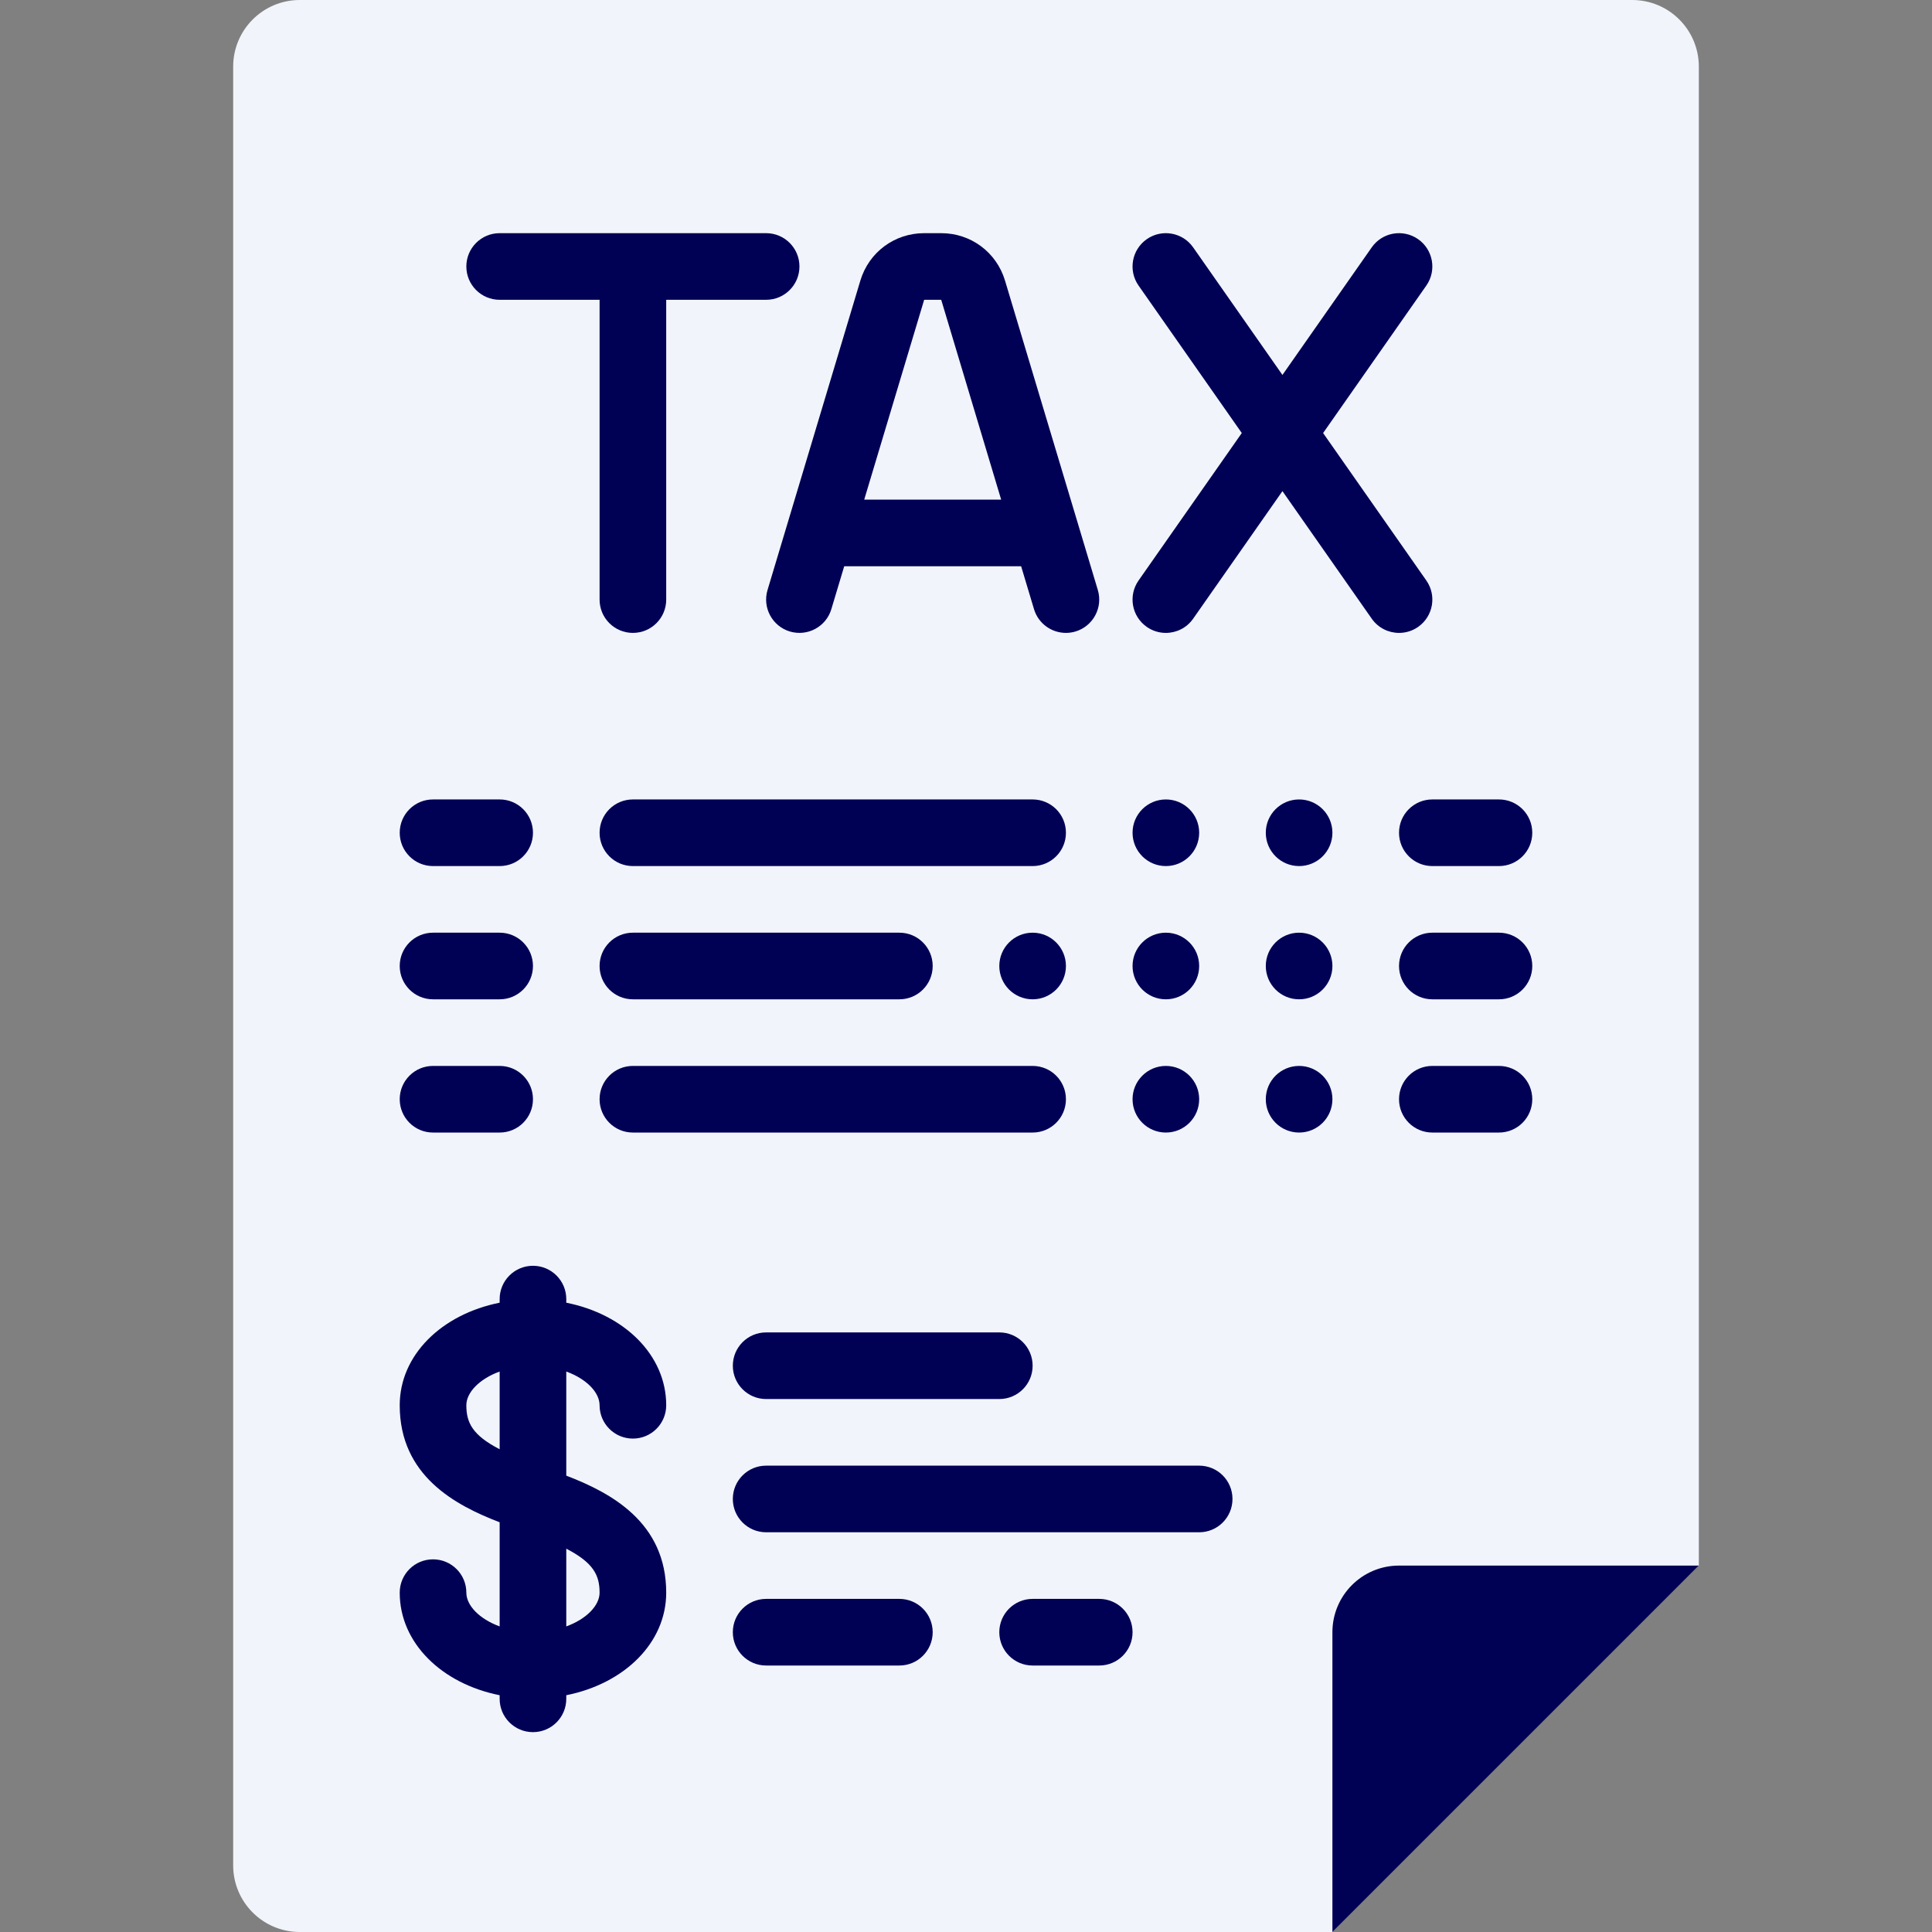
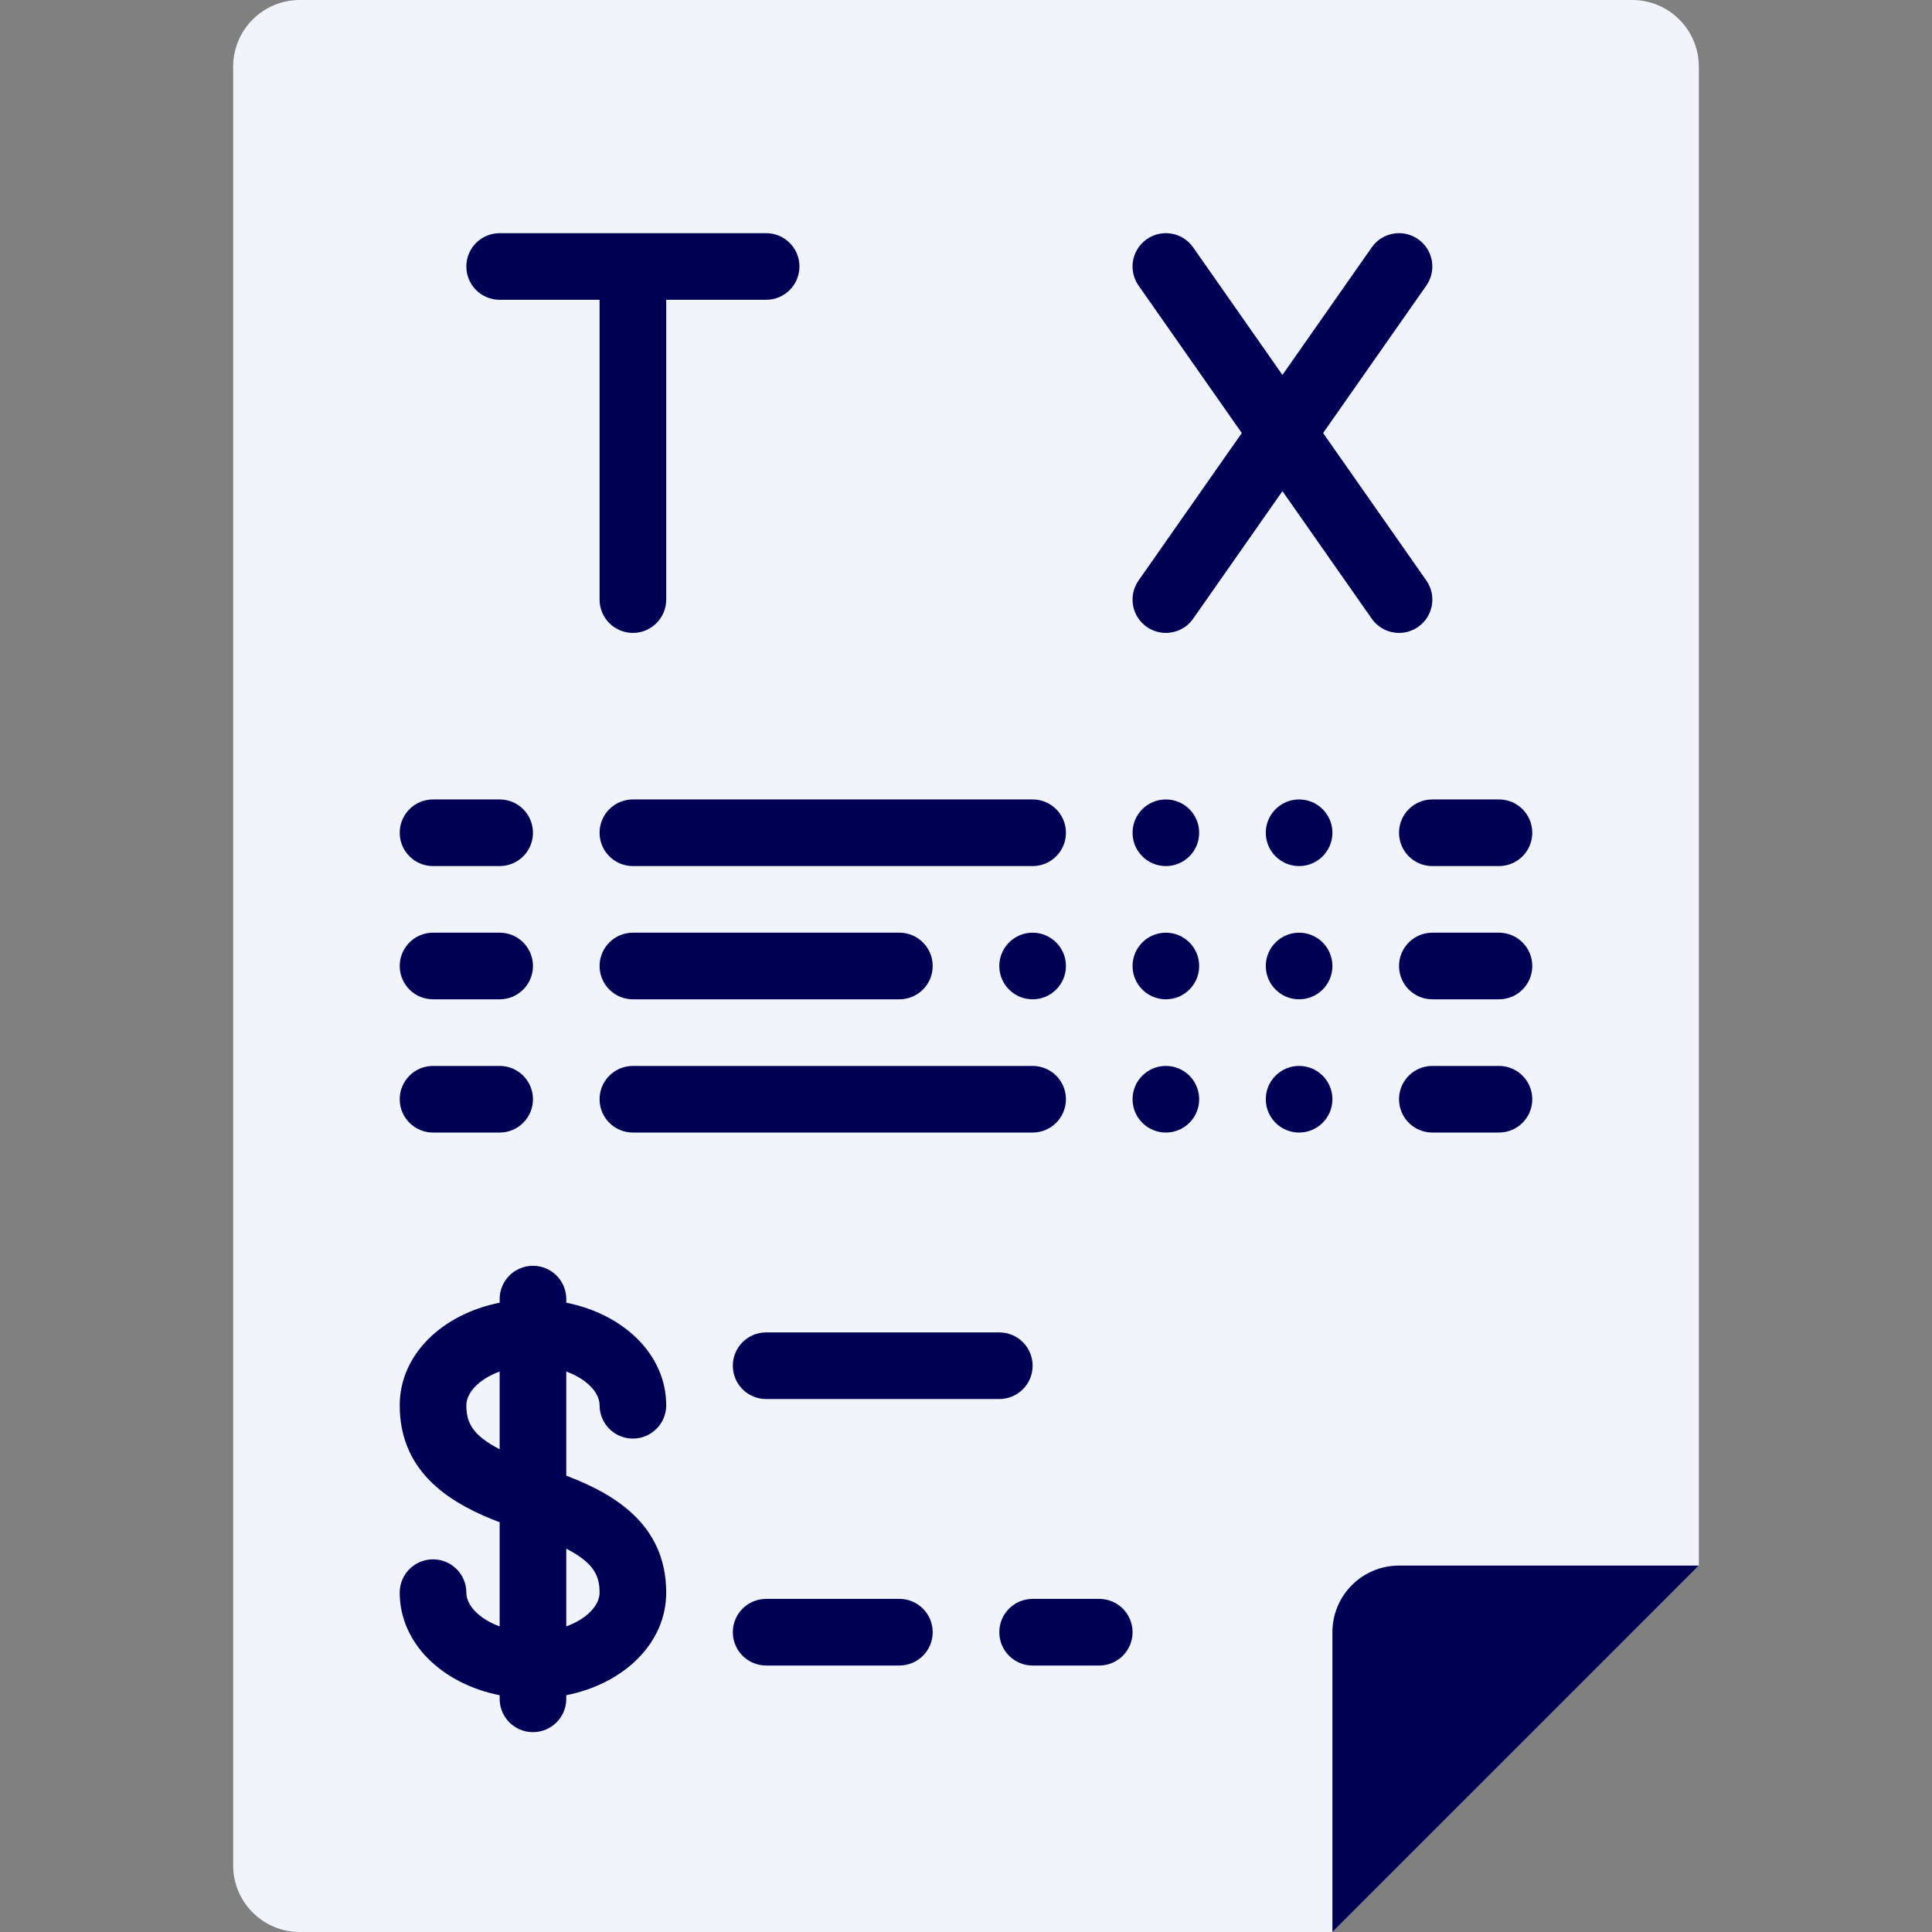
<svg xmlns="http://www.w3.org/2000/svg" height="800px" width="800px" id="Layer_1" viewBox="0 0 512 512" xml:space="preserve" fill="#000000">
  <rect x="0" y="0" width="512" height="512" fill="#808080" stroke="none" />
  <g id="SVGRepo_bgCarrier" stroke-width="0" />
  <g id="SVGRepo_tracerCarrier" stroke-linecap="round" stroke-linejoin="round" />
  <g id="SVGRepo_iconCarrier">
    <path style="fill:#F1F4FB;" d="M353.103,512H79.448c-9.751,0-17.655-7.904-17.655-17.655V17.655C61.793,7.904,69.697,0,79.448,0 h353.103c9.751,0,17.655,7.904,17.655,17.655v397.241L353.103,512z" />
    <g>
      <path style="fill:#000055;" d="M211.862,70.621c0-4.875-3.948-8.828-8.828-8.828h-70.621c-4.879,0-8.828,3.953-8.828,8.828 s3.948,8.828,8.828,8.828h26.483v79.448c0,4.879,3.948,8.828,8.828,8.828s8.828-3.948,8.828-8.828V79.448h26.483 C207.914,79.448,211.862,75.496,211.862,70.621z" />
-       <path style="fill:#000055;" d="M266.345,74.379c-2.259-7.53-9.052-12.586-16.914-12.586h-4.518 c-7.862,0-14.655,5.056-16.914,12.586l-24.595,81.983c-1.397,4.664,1.25,9.587,5.922,10.991c4.681,1.388,9.594-1.25,10.991-5.922 l3.409-11.362h46.89l3.409,11.362c1.146,3.828,4.655,6.293,8.457,6.293c0.836,0,1.689-0.12,2.535-0.371 c4.672-1.405,7.319-6.327,5.922-10.991L266.345,74.379z M229.024,132.414l15.89-52.966h4.518l15.89,52.966H229.024z" />
      <path style="fill:#000055;" d="M350.637,114.759l27.354-39.078c2.793-3.991,1.827-9.495-2.173-12.294 c-4-2.788-9.5-1.827-12.294,2.173l-23.663,33.805L316.199,65.56c-2.793-4-8.319-4.961-12.294-2.173 c-4,2.797-4.966,8.301-2.173,12.294l27.354,39.078l-27.354,39.078c-2.793,3.991-1.827,9.5,2.173,12.294 c1.543,1.078,3.302,1.594,5.052,1.594c2.784,0,5.526-1.311,7.242-3.767l23.663-33.805l23.663,33.805 c1.716,2.457,4.457,3.767,7.242,3.767c1.75,0,3.518-0.518,5.052-1.594c4-2.793,4.966-8.301,2.173-12.294L350.637,114.759z" />
    </g>
    <g>
      <path style="fill:#000055;" d="M132.414,229.517h-17.655c-4.879,0-8.828-3.948-8.828-8.828s3.948-8.828,8.828-8.828h17.655 c4.879,0,8.828,3.948,8.828,8.828S137.293,229.517,132.414,229.517z" />
      <path style="fill:#000055;" d="M132.414,264.828h-17.655c-4.879,0-8.828-3.948-8.828-8.828c0-4.879,3.948-8.828,8.828-8.828h17.655 c4.879,0,8.828,3.948,8.828,8.828C141.241,260.879,137.293,264.828,132.414,264.828z" />
      <path style="fill:#000055;" d="M132.414,300.138h-17.655c-4.879,0-8.828-3.948-8.828-8.828c0-4.879,3.948-8.828,8.828-8.828h17.655 c4.879,0,8.828,3.948,8.828,8.828C141.241,296.19,137.293,300.138,132.414,300.138z" />
    </g>
    <g>
      <path style="fill:#000055;" d="M397.241,229.517h-17.655c-4.879,0-8.828-3.948-8.828-8.828s3.948-8.828,8.828-8.828h17.655 c4.879,0,8.828,3.948,8.828,8.828S402.121,229.517,397.241,229.517z" />
      <path style="fill:#000055;" d="M397.241,264.828h-17.655c-4.879,0-8.828-3.948-8.828-8.828c0-4.879,3.948-8.828,8.828-8.828h17.655 c4.879,0,8.828,3.948,8.828,8.828C406.069,260.879,402.121,264.828,397.241,264.828z" />
      <path style="fill:#000055;" d="M397.241,300.138h-17.655c-4.879,0-8.828-3.948-8.828-8.828c0-4.879,3.948-8.828,8.828-8.828h17.655 c4.879,0,8.828,3.948,8.828,8.828C406.069,296.19,402.121,300.138,397.241,300.138z" />
      <path style="fill:#000055;" d="M273.655,229.517H167.724c-4.879,0-8.828-3.948-8.828-8.828s3.948-8.828,8.828-8.828h105.931 c4.879,0,8.828,3.948,8.828,8.828S278.535,229.517,273.655,229.517z" />
      <path style="fill:#000055;" d="M238.345,264.828h-70.621c-4.879,0-8.828-3.948-8.828-8.828c0-4.879,3.948-8.828,8.828-8.828h70.621 c4.879,0,8.828,3.948,8.828,8.828C247.172,260.879,243.224,264.828,238.345,264.828z" />
      <path style="fill:#000055;" d="M273.655,300.138H167.724c-4.879,0-8.828-3.948-8.828-8.828c0-4.879,3.948-8.828,8.828-8.828 h105.931c4.879,0,8.828,3.948,8.828,8.828C282.483,296.19,278.535,300.138,273.655,300.138z" />
    </g>
    <g>
      <path style="fill:#000055;" d="M150.069,391.066v-27.598c5.421,1.98,8.828,5.574,8.828,8.946c0,4.879,3.948,8.828,8.828,8.828 s8.828-3.948,8.828-8.828c0-13.323-11.115-24.119-26.483-27.182v-0.956c0-4.879-3.948-8.828-8.828-8.828s-8.828,3.948-8.828,8.828 v0.956c-15.368,3.063-26.483,13.859-26.483,27.182c0,18.628,14.641,26.474,26.483,31.003v27.598 c-5.421-1.98-8.828-5.574-8.828-8.946c0-4.879-3.948-8.828-8.828-8.828c-4.879,0-8.828,3.948-8.828,8.828 c0,13.323,11.115,24.119,26.483,27.182v0.956c0,4.879,3.948,8.828,8.828,8.828s8.828-3.948,8.828-8.828v-0.956 c15.368-3.063,26.483-13.859,26.483-27.182C176.552,403.441,161.911,395.595,150.069,391.066z M123.586,372.414 c0-3.372,3.406-6.966,8.828-8.946v20.598C125.199,380.334,123.586,377.017,123.586,372.414z M150.069,431.015v-20.598 c7.214,3.731,8.828,7.049,8.828,11.652C158.897,425.441,155.49,429.035,150.069,431.015z" />
      <path style="fill:#000055;" d="M264.828,370.759h-61.793c-4.879,0-8.828-3.948-8.828-8.828s3.948-8.828,8.828-8.828h61.793 c4.879,0,8.828,3.948,8.828,8.828S269.707,370.759,264.828,370.759z" />
    </g>
    <g>
      <path style="fill:#000055;" d="M238.345,441.379h-35.31c-4.879,0-8.828-3.948-8.828-8.828c0-4.879,3.948-8.828,8.828-8.828h35.31 c4.879,0,8.828,3.948,8.828,8.828C247.172,437.431,243.224,441.379,238.345,441.379z" />
      <path style="fill:#000055;" d="M291.31,441.379h-17.655c-4.879,0-8.828-3.948-8.828-8.828c0-4.879,3.948-8.828,8.828-8.828h17.655 c4.879,0,8.828,3.948,8.828,8.828C300.138,437.431,296.19,441.379,291.31,441.379z" />
    </g>
-     <path style="fill:#000055;" d="M317.793,406.069H203.034c-4.879,0-8.828-3.948-8.828-8.828c0-4.879,3.948-8.828,8.828-8.828h114.759 c4.879,0,8.828,3.948,8.828,8.828C326.621,402.121,322.673,406.069,317.793,406.069z" />
    <g>
      <path style="fill:#000055;" d="M353.103,512v-79.448c0-9.751,7.904-17.655,17.655-17.655h79.448L353.103,512z" />
      <circle style="fill:#000055;" cx="273.655" cy="256" r="8.828" />
      <circle style="fill:#000055;" cx="344.276" cy="256" r="8.828" />
      <circle style="fill:#000055;" cx="308.966" cy="256" r="8.828" />
      <circle style="fill:#000055;" cx="344.276" cy="220.69" r="8.828" />
      <circle style="fill:#000055;" cx="308.966" cy="220.69" r="8.828" />
      <circle style="fill:#000055;" cx="344.276" cy="291.31" r="8.828" />
      <circle style="fill:#000055;" cx="308.966" cy="291.31" r="8.828" />
    </g>
  </g>
</svg>